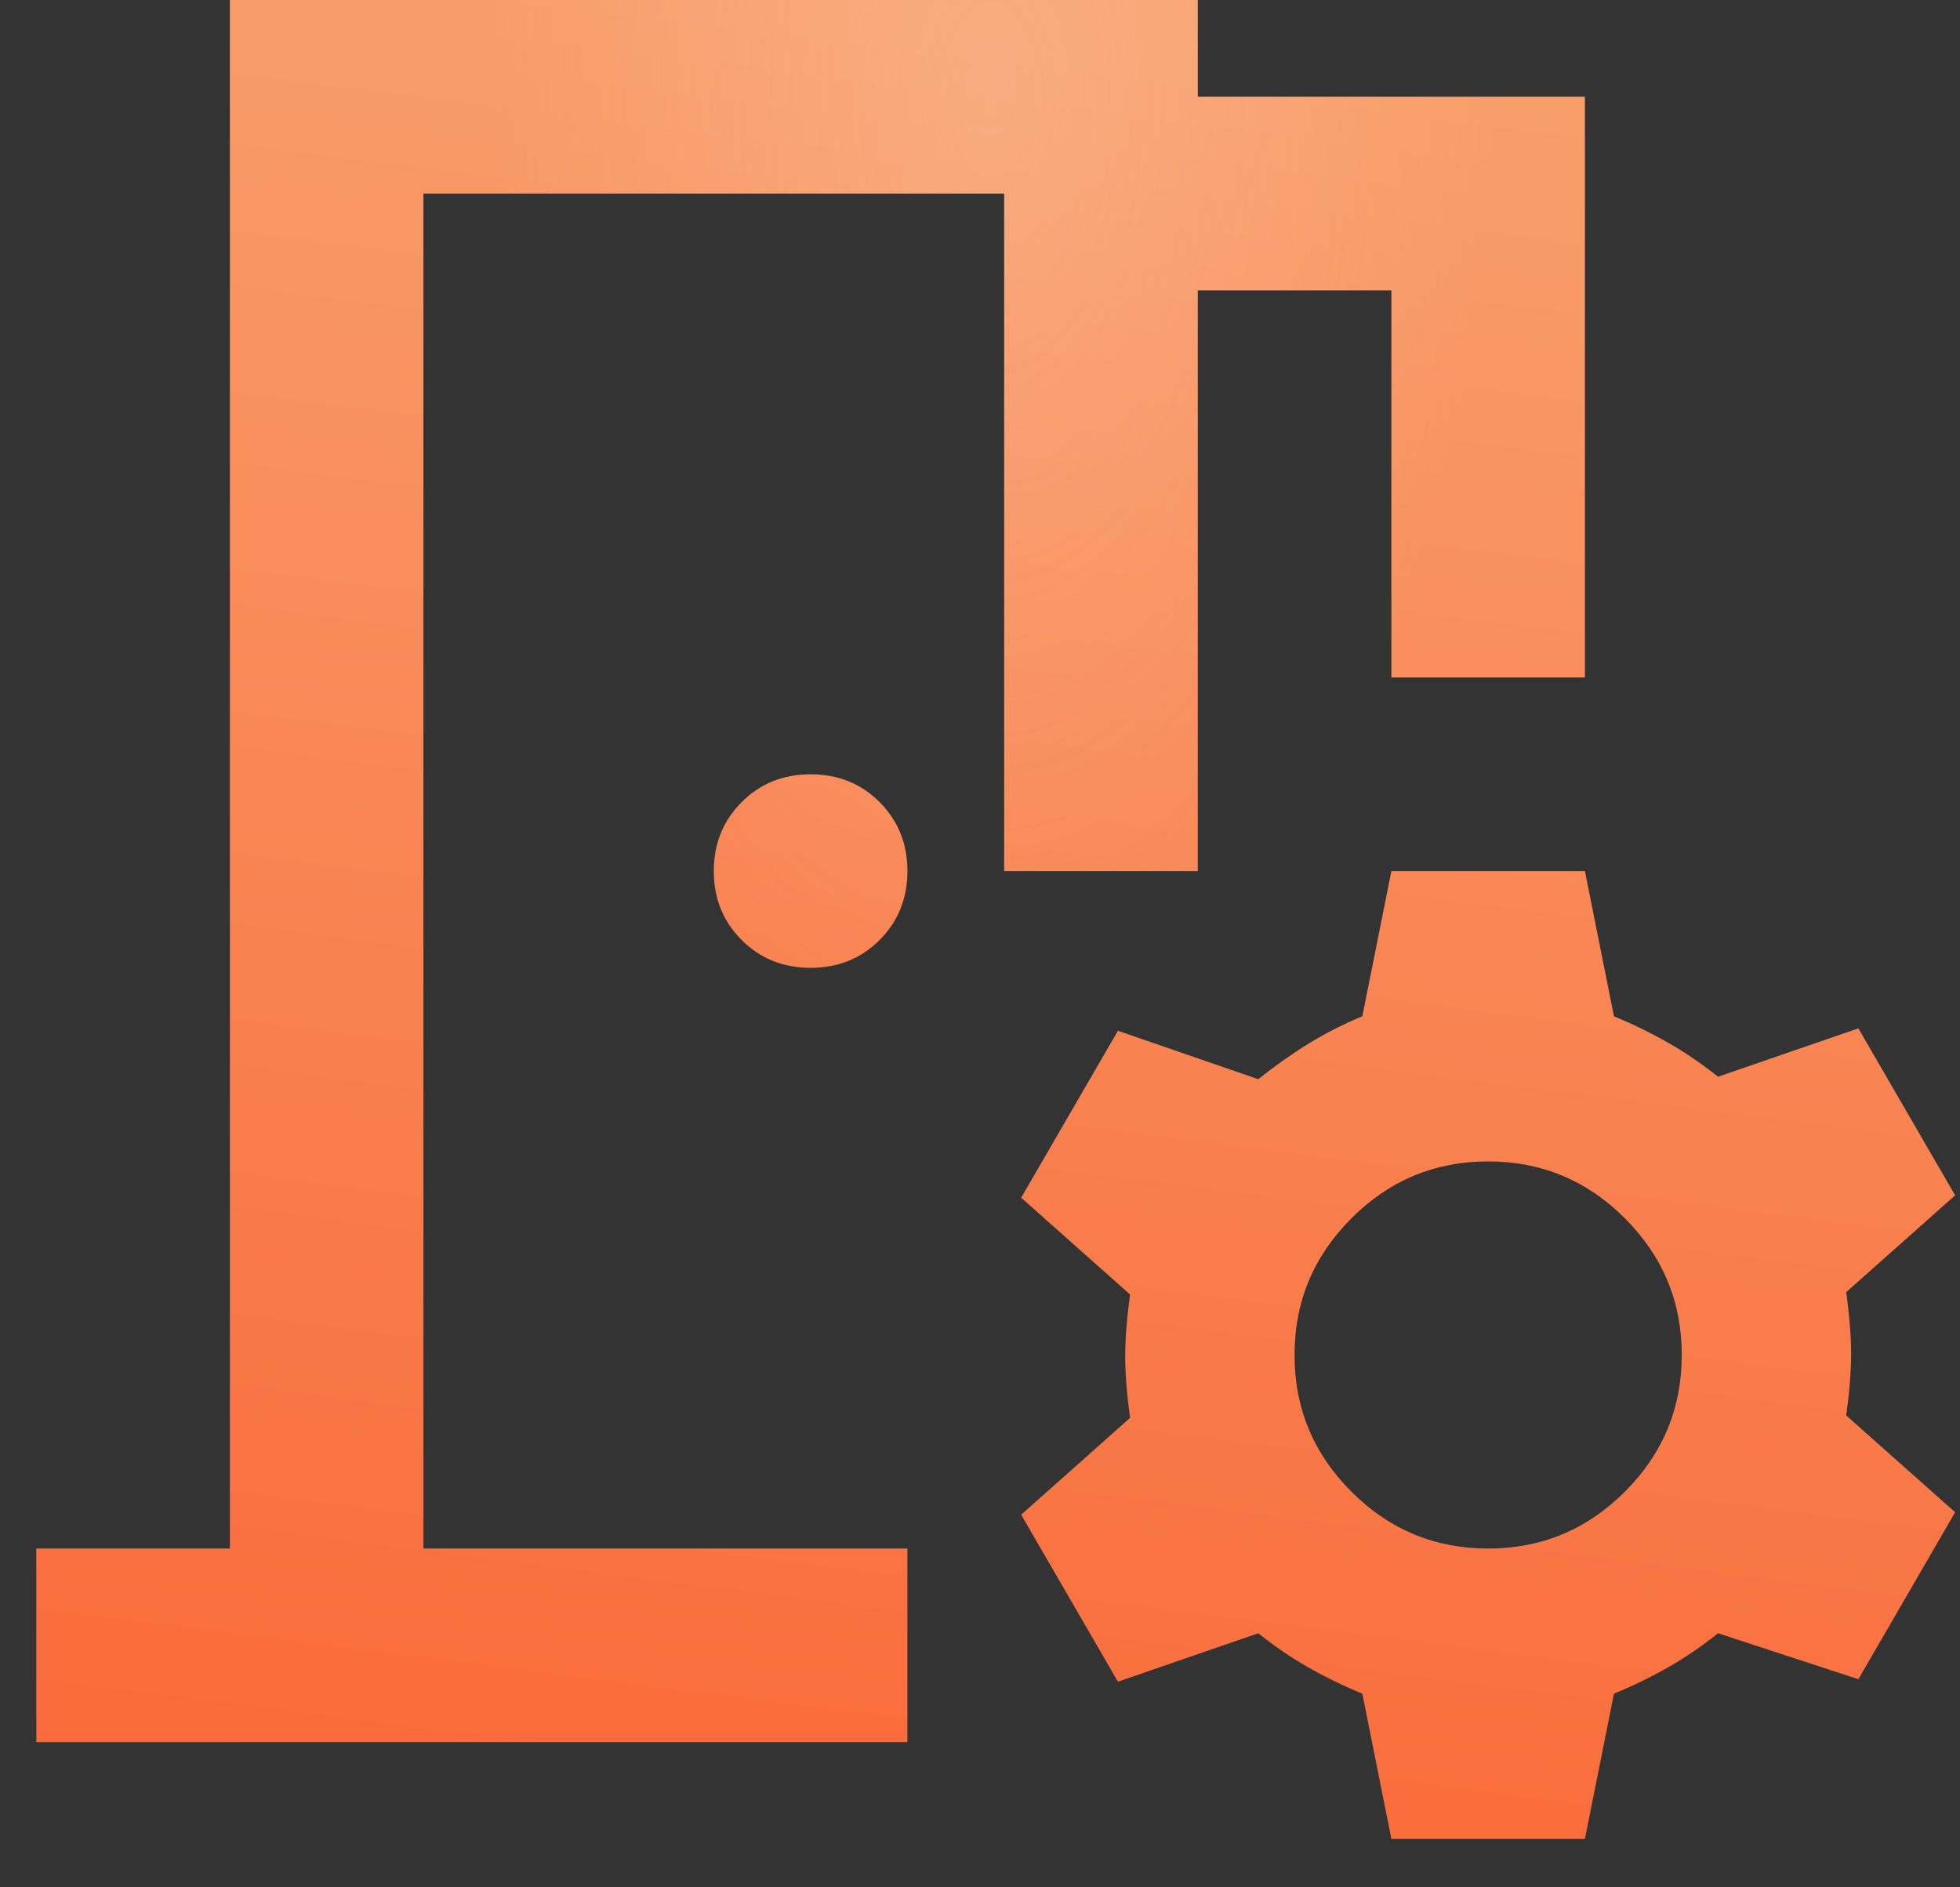
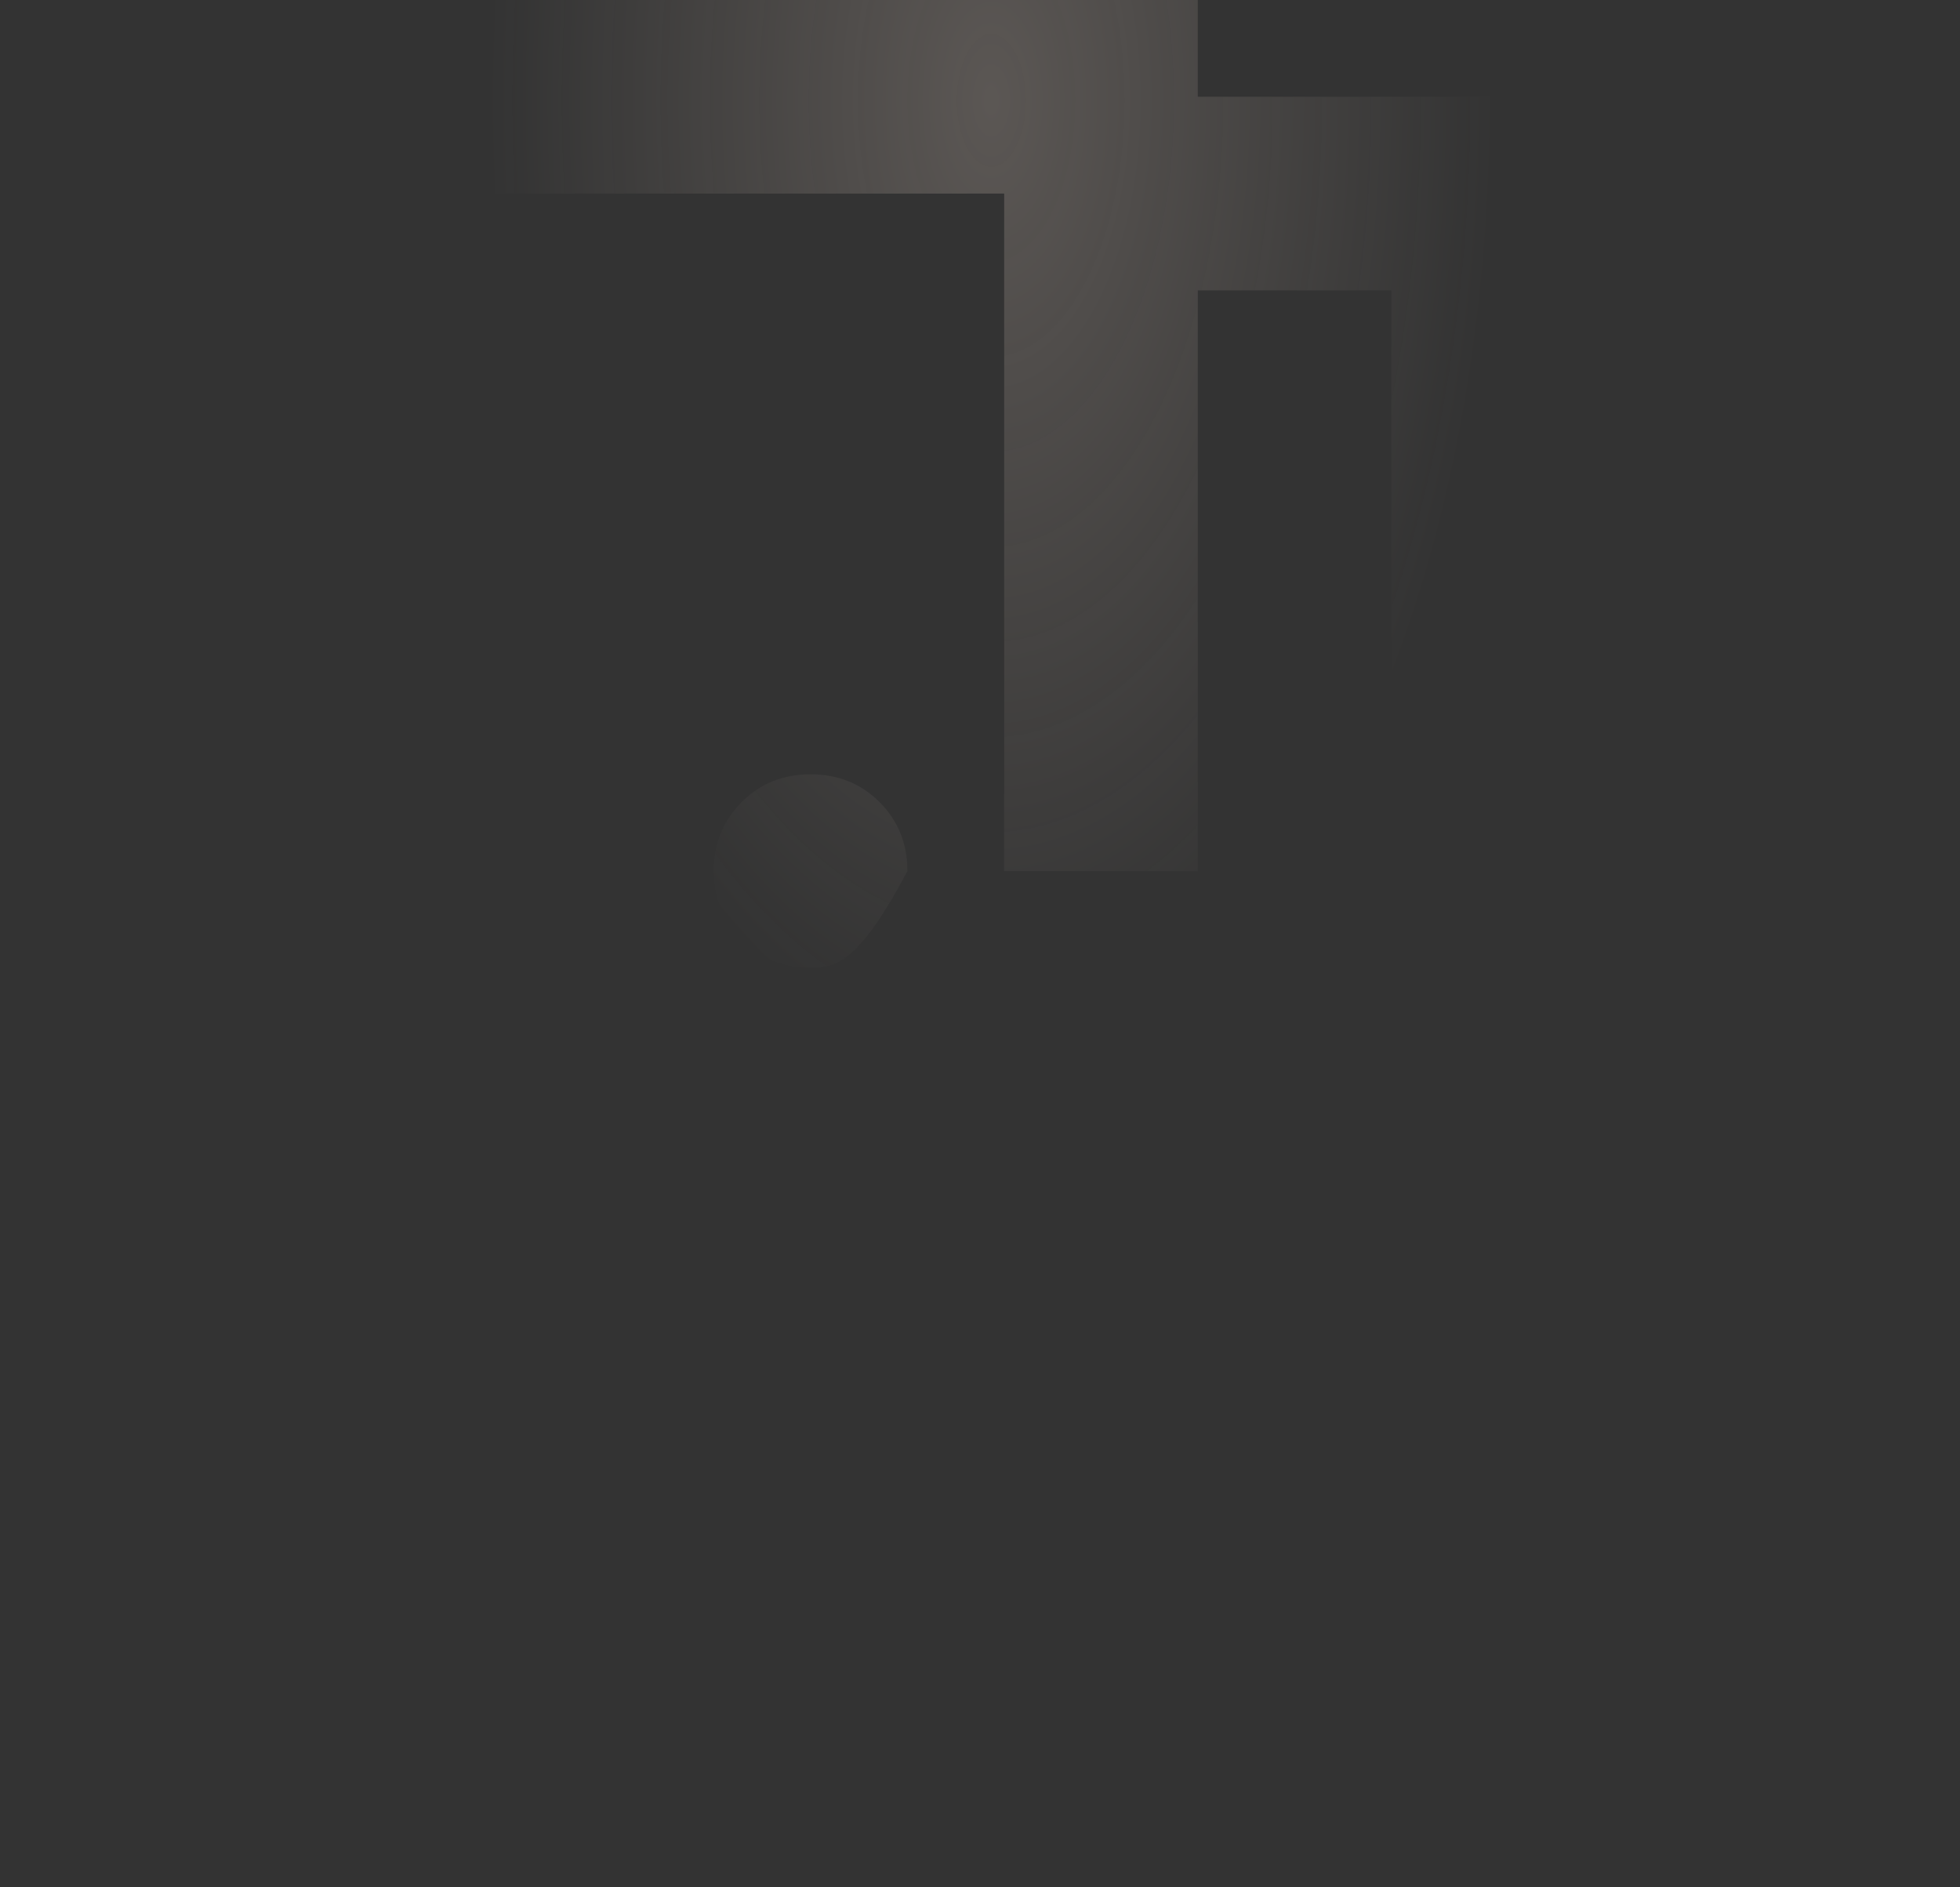
<svg xmlns="http://www.w3.org/2000/svg" width="27" height="26" viewBox="0 0 27 26" fill="none">
  <rect x="0" y="0" width="27" height="26" fill="#333333" stroke="none" />
-   <path d="M0.5 24V21.333H3.167V0H16.5V1.333H21.833V9.333H19.167V4H16.5V12H13.833V2.667H5.833V21.333H12.5V24H0.5ZM19.167 25.333L18.767 23.333C18.5 23.222 18.25 23.1 18.017 22.967C17.783 22.833 17.556 22.678 17.333 22.5L15.4 23.167L14.067 20.867L15.567 19.533C15.522 19.2 15.5 18.917 15.5 18.683C15.5 18.45 15.522 18.167 15.567 17.833L14.067 16.5L15.4 14.2L17.333 14.867C17.556 14.689 17.783 14.528 18.017 14.383C18.25 14.239 18.5 14.111 18.767 14L19.167 12H21.833L22.233 14C22.5 14.111 22.75 14.233 22.983 14.367C23.217 14.5 23.444 14.656 23.667 14.833L25.6 14.167L26.933 16.467L25.433 17.8C25.478 18.133 25.5 18.417 25.5 18.65C25.5 18.883 25.478 19.167 25.433 19.5L26.933 20.833L25.6 23.133L23.667 22.5C23.444 22.678 23.217 22.833 22.983 22.967C22.75 23.1 22.5 23.222 22.233 23.333L21.833 25.333H19.167ZM20.5 21.333C21.233 21.333 21.861 21.072 22.383 20.55C22.906 20.028 23.167 19.4 23.167 18.667C23.167 17.933 22.906 17.306 22.383 16.783C21.861 16.261 21.233 16 20.5 16C19.767 16 19.139 16.261 18.617 16.783C18.094 17.306 17.833 17.933 17.833 18.667C17.833 19.4 18.094 20.028 18.617 20.55C19.139 21.072 19.767 21.333 20.5 21.333ZM11.167 13.333C10.789 13.333 10.472 13.206 10.217 12.95C9.961 12.694 9.833 12.378 9.833 12C9.833 11.622 9.961 11.306 10.217 11.05C10.472 10.794 10.789 10.667 11.167 10.667C11.544 10.667 11.861 10.794 12.117 11.05C12.372 11.306 12.5 11.622 12.5 12C12.5 12.378 12.372 12.694 12.117 12.95C11.861 13.206 11.544 13.333 11.167 13.333Z" fill="url(#paint0_linear_163_9976)" />
-   <path d="M0.5 24V21.333H3.167V0H16.5V1.333H21.833V9.333H19.167V4H16.5V12H13.833V2.667H5.833V21.333H12.5V24H0.5ZM19.167 25.333L18.767 23.333C18.5 23.222 18.25 23.1 18.017 22.967C17.783 22.833 17.556 22.678 17.333 22.5L15.4 23.167L14.067 20.867L15.567 19.533C15.522 19.2 15.5 18.917 15.5 18.683C15.5 18.45 15.522 18.167 15.567 17.833L14.067 16.5L15.4 14.2L17.333 14.867C17.556 14.689 17.783 14.528 18.017 14.383C18.25 14.239 18.5 14.111 18.767 14L19.167 12H21.833L22.233 14C22.5 14.111 22.75 14.233 22.983 14.367C23.217 14.5 23.444 14.656 23.667 14.833L25.6 14.167L26.933 16.467L25.433 17.8C25.478 18.133 25.5 18.417 25.5 18.65C25.5 18.883 25.478 19.167 25.433 19.5L26.933 20.833L25.6 23.133L23.667 22.5C23.444 22.678 23.217 22.833 22.983 22.967C22.75 23.1 22.5 23.222 22.233 23.333L21.833 25.333H19.167ZM20.5 21.333C21.233 21.333 21.861 21.072 22.383 20.55C22.906 20.028 23.167 19.4 23.167 18.667C23.167 17.933 22.906 17.306 22.383 16.783C21.861 16.261 21.233 16 20.5 16C19.767 16 19.139 16.261 18.617 16.783C18.094 17.306 17.833 17.933 17.833 18.667C17.833 19.4 18.094 20.028 18.617 20.55C19.139 21.072 19.767 21.333 20.5 21.333ZM11.167 13.333C10.789 13.333 10.472 13.206 10.217 12.95C9.961 12.694 9.833 12.378 9.833 12C9.833 11.622 9.961 11.306 10.217 11.05C10.472 10.794 10.789 10.667 11.167 10.667C11.544 10.667 11.861 10.794 12.117 11.05C12.372 11.306 12.5 11.622 12.5 12C12.5 12.378 12.372 12.694 12.117 12.95C11.861 13.206 11.544 13.333 11.167 13.333Z" fill="url(#paint1_radial_163_9976)" />
+   <path d="M0.5 24V21.333H3.167V0H16.5V1.333H21.833V9.333H19.167V4H16.5V12H13.833V2.667H5.833V21.333H12.5V24H0.5ZM19.167 25.333L18.767 23.333C18.5 23.222 18.25 23.1 18.017 22.967C17.783 22.833 17.556 22.678 17.333 22.5L15.4 23.167L14.067 20.867L15.567 19.533C15.522 19.2 15.5 18.917 15.5 18.683C15.5 18.45 15.522 18.167 15.567 17.833L14.067 16.5L15.4 14.2L17.333 14.867C17.556 14.689 17.783 14.528 18.017 14.383C18.25 14.239 18.5 14.111 18.767 14L19.167 12H21.833L22.233 14C22.5 14.111 22.75 14.233 22.983 14.367C23.217 14.5 23.444 14.656 23.667 14.833L25.6 14.167L26.933 16.467L25.433 17.8C25.478 18.133 25.5 18.417 25.5 18.65C25.5 18.883 25.478 19.167 25.433 19.5L26.933 20.833L25.6 23.133L23.667 22.5C23.444 22.678 23.217 22.833 22.983 22.967C22.75 23.1 22.5 23.222 22.233 23.333L21.833 25.333H19.167ZM20.5 21.333C21.233 21.333 21.861 21.072 22.383 20.55C22.906 20.028 23.167 19.4 23.167 18.667C23.167 17.933 22.906 17.306 22.383 16.783C21.861 16.261 21.233 16 20.5 16C19.767 16 19.139 16.261 18.617 16.783C18.094 17.306 17.833 17.933 17.833 18.667C17.833 19.4 18.094 20.028 18.617 20.55C19.139 21.072 19.767 21.333 20.5 21.333ZM11.167 13.333C10.789 13.333 10.472 13.206 10.217 12.95C9.961 12.694 9.833 12.378 9.833 12C9.833 11.622 9.961 11.306 10.217 11.05C10.472 10.794 10.789 10.667 11.167 10.667C11.544 10.667 11.861 10.794 12.117 11.05C12.372 11.306 12.5 11.622 12.5 12C11.861 13.206 11.544 13.333 11.167 13.333Z" fill="url(#paint1_radial_163_9976)" />
  <defs>
    <linearGradient id="paint0_linear_163_9976" x1="13.855" y1="-1.655" x2="10.282" y2="26.571" gradientUnits="userSpaceOnUse">
      <stop offset="0.08" stop-color="#F89E6B" />
      <stop offset="1" stop-color="#FA6838" />
    </linearGradient>
    <radialGradient id="paint1_radial_163_9976" cx="0" cy="0" r="1" gradientUnits="userSpaceOnUse" gradientTransform="translate(13.656 1.381) scale(6.928 13.358)">
      <stop stop-color="#FCE7D9" stop-opacity="0.2" />
      <stop offset="1" stop-color="#FCE7D9" stop-opacity="0" />
    </radialGradient>
  </defs>
</svg>